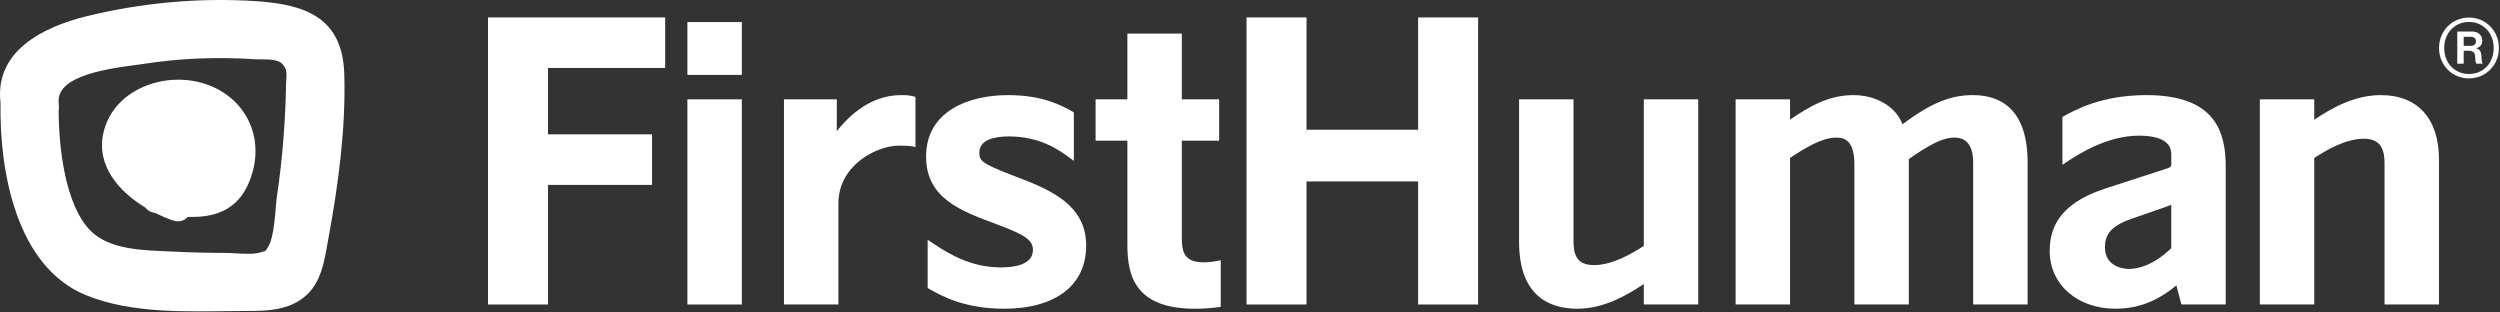
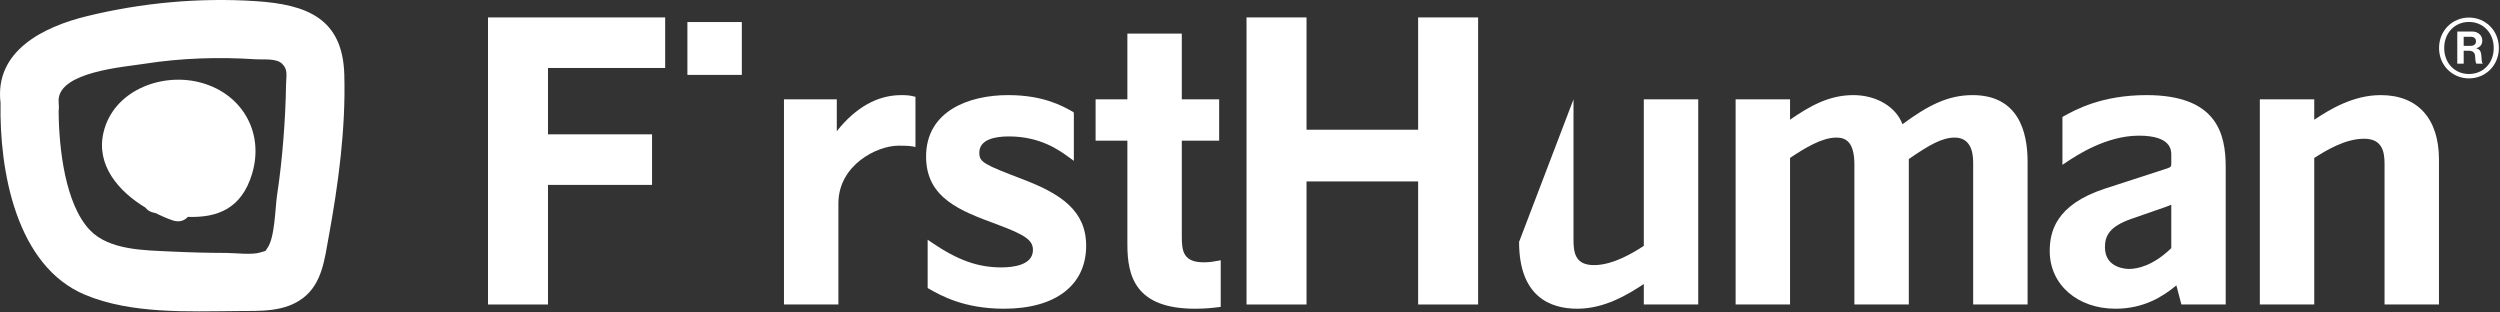
<svg xmlns="http://www.w3.org/2000/svg" width="1352px" height="169px" viewBox="0 0 1352 169" version="1.1">
  <rect x="0" y="0" width="1352" height="169" fill="#333333" stroke="none" />
  <title>FirstHuman logo (R) - White@2x</title>
  <g id="FirstHuman-logo-(R)---White" stroke="none" fill="none" fill-rule="evenodd">
    <polygon id="Fill-1" fill="#FFFFFF" points="263.909 164.669 296.351 164.669 296.351 99.986 352.63 99.986 352.63 72.649 296.351 72.649 296.351 36.759 359.721 36.759 359.721 9.427 263.909 9.427" />
-     <polygon id="Fill-3" fill="#FFFFFF" points="371.748 164.67 401.179 164.67 401.179 53.726 371.748 53.726" />
    <polygon id="Fill-5" fill="#FFFFFF" points="371.748 40.506 401.179 40.506 401.179 11.922 371.748 11.922" />
    <path d="M487.45,51.438 C474.575,51.438 462.844,57.99 452.542,70.93 L452.542,53.723 L423.972,53.723 L423.972,164.667 L453.403,164.667 L453.403,110.03 C453.403,89.217 474.268,78.775 485.947,78.775 C487.296,78.775 491.4,78.775 493.415,79.166 L495.076,79.487 L495.076,52.359 L494.006,52.099 C492.229,51.671 490.661,51.438 487.45,51.438" id="Fill-7" fill="#FFFFFF" />
    <path d="M553.419,97.078 C531.968,88.856 529.614,87.776 529.614,82.574 C529.614,75.306 538.315,73.78 545.616,73.78 C562.744,73.78 572.999,81.318 578.513,85.366 L580.737,86.999 L580.737,61.57 L580.584,60.663 L579.872,60.267 C574.349,57.182 564.07,51.436 545.183,51.436 C523.737,51.436 500.825,60.165 500.825,84.654 C500.825,107.185 519.423,114.048 539.115,121.321 C554.601,127.072 558.612,129.929 558.612,135.196 C558.612,143.391 547.91,144.614 541.53,144.614 C528.813,144.614 517.902,140.71 503.868,131.13 L501.681,129.641 L501.681,155.768 L502.388,156.168 C509.01,159.937 521.34,166.954 543.038,166.954 C570.812,166.954 587.396,154.228 587.396,132.907 C587.396,113.987 573.814,104.905 553.419,97.078" id="Fill-12" fill="#FFFFFF" />
    <path d="M651.04,141.865 C639.998,141.865 639.119,135.89 639.119,128.078 L639.119,76.07 L659.313,76.07 L659.313,53.726 L639.119,53.726 L639.119,18.162 L609.688,18.162 L609.688,53.726 L592.499,53.726 L592.499,76.07 L609.688,76.07 L609.688,132.284 C609.688,149.431 614.038,166.955 646.312,166.955 C651.556,166.955 655.135,166.573 658.941,166.117 L660.169,165.964 L660.169,140.739 L658.508,141.06 C656.312,141.483 654.088,141.865 651.04,141.865" id="Fill-17" fill="#FFFFFF" />
    <polygon id="Fill-22" fill="#FFFFFF" points="766.924 70.156 706.564 70.156 706.564 9.423 674.122 9.423 674.122 164.67 706.564 164.67 706.564 98.117 766.924 98.117 766.924 164.67 799.366 164.67 799.366 9.423 766.924 9.423" />
-     <path d="M888.972,132.978 C883.328,136.612 872.467,143.364 862.012,143.364 C851.803,143.364 850.947,136.556 850.947,129.581 L850.947,53.726 L821.52,53.726 L821.52,130.828 C821.52,160.687 838.63,166.955 852.989,166.955 C867.819,166.955 880.303,159.296 888.972,153.596 L888.972,164.67 L918.403,164.67 L918.403,53.726 L888.972,53.726 L888.972,132.978 Z" id="Fill-27" fill="#FFFFFF" />
+     <path d="M888.972,132.978 C883.328,136.612 872.467,143.364 862.012,143.364 C851.803,143.364 850.947,136.556 850.947,129.581 L850.947,53.726 L821.52,130.828 C821.52,160.687 838.63,166.955 852.989,166.955 C867.819,166.955 880.303,159.296 888.972,153.596 L888.972,164.67 L918.403,164.67 L918.403,53.726 L888.972,53.726 L888.972,132.978 Z" id="Fill-27" fill="#FFFFFF" />
    <path d="M1066.767,51.438 C1053.194,51.438 1042.431,57.189 1028.849,67.179 C1025.387,57.817 1014.81,51.438 1002.321,51.438 C989.088,51.438 978.828,57.32 968.056,64.723 L968.056,53.723 L938.625,53.723 L938.625,164.667 L968.056,164.667 L968.056,85.401 C976.143,80.003 985.328,74.406 993.085,74.406 C997.636,74.406 1002.861,76.067 1002.861,89.021 L1002.861,164.667 L1032.287,164.667 L1032.287,86.011 C1043.385,78.314 1050.328,74.406 1057.098,74.406 C1065.357,74.406 1067.088,81.679 1067.088,87.774 L1067.088,164.667 L1096.519,164.667 L1096.519,87.36 C1096.519,70.972 1091.359,51.438 1066.767,51.438" id="Fill-32" fill="#FFFFFF" />
    <path d="M1160.801,51.436 C1136.554,51.436 1122.208,59.435 1116.084,62.845 L1115.368,63.246 L1115.368,89.14 L1117.541,87.688 C1122.846,84.147 1138.987,73.366 1156.72,73.366 C1174.23,73.366 1174.23,81.239 1174.23,83.822 L1174.23,88.191 C1174.23,90.364 1174.23,90.364 1170.252,91.648 L1138.238,102.048 C1111.576,110.8 1108.495,125.514 1108.495,135.82 C1108.495,153.86 1123.446,166.954 1144.045,166.954 C1159.238,166.954 1169.567,160.496 1176.985,154.335 L1179.702,164.67 L1203.661,164.67 L1203.661,90.271 C1203.661,72.194 1198.789,51.436 1160.801,51.436 L1160.801,51.436 Z M1152.458,118.418 L1169.567,112.471 C1171.908,111.647 1173.248,111.173 1174.23,110.717 L1174.23,134.192 C1164.133,143.973 1155.58,145.448 1151.351,145.448 C1150.02,145.448 1138.354,145.117 1138.354,133.74 C1138.354,127.538 1140.751,122.559 1152.463,118.418 L1152.458,118.418 Z" id="Fill-37" fill="#FFFFFF" />
    <path d="M1287.528,51.438 C1272.573,51.438 1259.856,59.204 1251.545,64.765 L1251.545,53.723 L1222.114,53.723 L1222.114,164.667 L1251.545,164.667 L1251.545,85.424 C1257.832,81.437 1268.115,75.029 1278.505,75.029 C1288.254,75.029 1289.566,81.893 1289.566,88.607 L1289.566,164.667 L1318.997,164.667 L1318.997,86.322 C1318.997,64.155 1307.527,51.438 1287.528,51.438" id="Fill-42" fill="#FFFFFF" />
    <path d="M138.373,0.624 C107.779,-1.382 76.584,1.485 46.804,8.795 C23.711,14.462 -3.147,27.431 0.301,55.75 C-0.383,92.207 8.644,143.898 46.13,159.477 C71.219,169.909 101.897,168.397 128.527,168.211 C140.732,168.122 153.98,168.885 164.1,161.003 C174.216,153.121 175.551,140.097 177.724,128.264 C182.996,99.587 187.049,69.448 186.193,40.227 C185.304,9.786 165.715,2.42 138.373,0.624 M154.687,46.043 C154.543,55.731 154.035,65.428 153.277,75.088 C152.477,85.283 151.369,95.459 149.829,105.57 C148.829,112.164 148.689,128.664 144.571,134.169 C142.924,136.379 144.799,135.243 140.597,136.574 C136.209,137.961 127.085,136.798 122.492,136.788 C112.432,136.765 102.372,136.514 92.321,136.016 C78.348,135.323 59.075,135.406 48.619,124.444 C35.223,110.386 31.812,80.09 31.714,59.97 C31.896,58.676 31.928,57.28 31.742,55.75 C31.751,55.131 31.733,54.53 31.686,53.949 C32.403,38.808 66.85,36.253 78.18,34.48 C98.003,31.376 118.36,30.739 138.373,32.065 C142.654,32.344 149.331,31.4 152.542,34.461 C155.897,37.649 154.761,40.911 154.687,46.043" id="Fill-47" fill="#FFFFFF" />
    <path d="M107.013,44.285 C86.367,39.497 61.315,49.334 56.001,71.51 C51.757,89.225 64.055,103.468 78.643,112.276 C79.667,113.649 81.239,114.701 83.515,115.11 C83.673,115.143 83.836,115.166 83.994,115.194 C87.144,116.771 90.318,118.125 93.384,119.177 C96.902,120.382 99.736,119.335 101.601,117.288 C117.18,117.79 130.604,113.212 136.365,93.855 C143.205,70.864 130.097,49.636 107.013,44.285" id="Fill-52" fill="#FFFFFF" />
    <path d="M1332.362,24.788 L1336.168,24.788 C1338.071,24.788 1339.023,23.768 1339.023,22.341 C1339.023,20.914 1338.071,19.894 1336.168,19.894 L1332.362,19.894 L1332.362,24.788 Z M1328.895,17.039 L1336.916,17.039 C1340.111,17.039 1342.422,19.078 1342.422,21.933 C1342.422,23.904 1341.402,25.536 1339.159,26.08 L1339.159,26.148 C1340.858,26.623 1341.674,27.575 1341.878,29.682 C1342.15,32.129 1342.013,33.965 1342.626,34.236 L1342.626,34.44 L1339.295,34.44 C1338.819,34.236 1338.615,32.265 1338.547,30.43 C1338.479,28.594 1337.392,27.439 1335.217,27.439 L1332.362,27.439 L1332.362,34.44 L1328.895,34.44 L1328.895,17.039 Z M1348.607,25.943 C1348.607,17.854 1342.966,11.873 1335.217,11.873 C1327.467,11.873 1321.826,17.854 1321.826,25.943 C1321.826,34.1 1327.467,40.014 1335.217,40.014 C1342.966,40.014 1348.607,34.1 1348.607,25.943 L1348.607,25.943 Z M1319.039,25.943 C1319.039,16.495 1326.312,9.494 1335.217,9.494 C1344.121,9.494 1351.394,16.495 1351.394,25.943 C1351.394,35.46 1344.121,42.393 1335.217,42.393 C1326.312,42.393 1319.039,35.46 1319.039,25.943 L1319.039,25.943 Z" id="Fill-217" fill="#FFFFFF" />
  </g>
</svg>